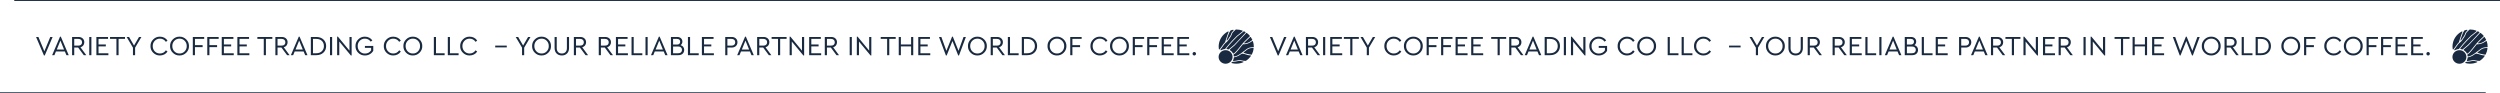
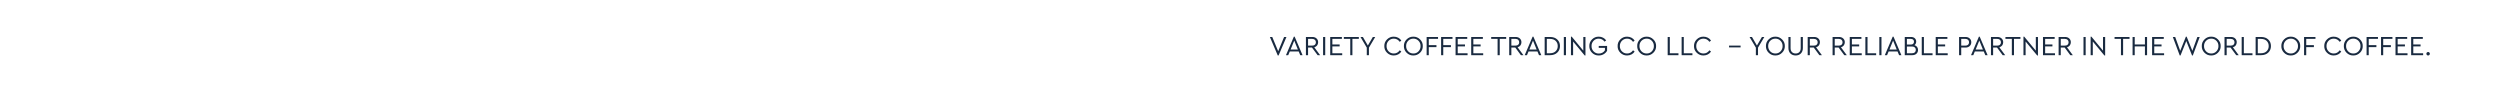
<svg xmlns="http://www.w3.org/2000/svg" width="2628" height="98" viewBox="0 0 2628 98" fill="none">
-   <rect x="15" width="2613" height="1" fill="#192A40" />
-   <rect y="97" width="2613" height="1" fill="#192A40" />
-   <path d="M52.834 38.86H55.328L47.034 58.319H46.193L37.899 38.86H40.393L46.628 53.882L52.834 38.86ZM69.828 58L68.204 54.114H58.808L57.184 58H54.806L63.1 38.541H63.941L72.235 58H69.828ZM67.334 52.084L63.506 42.659L59.678 52.084H67.334ZM90.711 58H88.072L82.127 49.967H78.038V58H75.776V38.86H82.504C84.34 38.86 85.819 39.382 86.941 40.426C88.062 41.451 88.623 42.775 88.623 44.399C88.623 45.694 88.265 46.816 87.55 47.763C86.834 48.691 85.848 49.339 84.592 49.706L90.711 58ZM78.038 40.89V47.937H82.417C83.635 47.937 84.582 47.628 85.259 47.009C85.935 46.371 86.274 45.511 86.274 44.428C86.274 43.365 85.926 42.514 85.23 41.876C84.553 41.219 83.615 40.89 82.417 40.89H78.038ZM93.816 58V38.86H96.078V58H93.816ZM101.321 58V38.86H113.588V40.89H103.583V46.748H111.239V48.778H103.583V55.97H113.936V58H101.321ZM122.386 58V40.89H115.658V38.86H131.405V40.89H124.648V58H122.386ZM148.662 38.86L142.021 50.083V58H139.759V50.083L133.118 38.86H135.67L140.89 47.85L146.139 38.86H148.662ZM158.187 48.43C158.129 45.704 159.086 43.365 161.058 41.412C163.049 39.459 165.408 38.502 168.134 38.541C169.816 38.541 171.353 38.908 172.745 39.643C174.156 40.378 175.268 41.383 176.08 42.659L174.398 43.993C172.832 41.75 170.754 40.629 168.163 40.629C165.998 40.629 164.18 41.373 162.711 42.862C161.261 44.351 160.536 46.207 160.536 48.43C160.536 50.653 161.261 52.509 162.711 53.998C164.18 55.487 165.998 56.231 168.163 56.231C170.754 56.231 172.832 55.11 174.398 52.867L176.08 54.201C175.268 55.477 174.156 56.482 172.745 57.217C171.353 57.952 169.816 58.319 168.134 58.319C165.408 58.358 163.049 57.401 161.058 55.448C159.086 53.495 158.129 51.156 158.187 48.43ZM178.776 48.43C178.718 45.704 179.675 43.365 181.647 41.412C183.619 39.459 185.968 38.502 188.694 38.541C191.4 38.502 193.749 39.459 195.741 41.412C197.732 43.365 198.699 45.704 198.641 48.43C198.699 51.156 197.732 53.495 195.741 55.448C193.749 57.401 191.4 58.358 188.694 58.319C185.987 58.377 183.638 57.42 181.647 55.448C179.675 53.476 178.718 51.137 178.776 48.43ZM196.292 48.401C196.33 46.236 195.605 44.389 194.117 42.862C192.628 41.335 190.83 40.59 188.723 40.629C186.557 40.629 184.75 41.373 183.3 42.862C181.85 44.331 181.125 46.178 181.125 48.401C181.125 50.624 181.85 52.49 183.3 53.998C184.75 55.487 186.557 56.231 188.723 56.231C190.83 56.27 192.628 55.525 194.117 53.998C195.605 52.451 196.33 50.586 196.292 48.401ZM202.679 58V38.86H214.656V40.89H204.941V47.473H213.003V49.532H204.941V58H202.679ZM217.887 58V38.86H229.864V40.89H220.149V47.473H228.211V49.532H220.149V58H217.887ZM233.095 58V38.86H245.362V40.89H235.357V46.748H243.013V48.778H235.357V55.97H245.71V58H233.095ZM249.521 58V38.86H261.788V40.89H251.783V46.748H259.439V48.778H251.783V55.97H262.136V58H249.521ZM277.27 58V40.89H270.542V38.86H286.289V40.89H279.532V58H277.27ZM304.416 58H301.777L295.832 49.967H291.743V58H289.481V38.86H296.209C298.045 38.86 299.524 39.382 300.646 40.426C301.767 41.451 302.328 42.775 302.328 44.399C302.328 45.694 301.97 46.816 301.255 47.763C300.539 48.691 299.553 49.339 298.297 49.706L304.416 58ZM291.743 40.89V47.937H296.122C297.34 47.937 298.287 47.628 298.964 47.009C299.64 46.371 299.979 45.511 299.979 44.428C299.979 43.365 299.631 42.514 298.935 41.876C298.258 41.219 297.32 40.89 296.122 40.89H291.743ZM320.803 58L319.179 54.114H309.783L308.159 58H305.781L314.075 38.541H314.916L323.21 58H320.803ZM318.309 52.084L314.481 42.659L310.653 52.084H318.309ZM326.75 58V38.86H332.434C335.605 38.86 338.128 39.749 340.003 41.528C341.898 43.287 342.845 45.578 342.845 48.401C342.845 51.204 341.898 53.505 340.003 55.303C338.109 57.101 335.586 58 332.434 58H326.75ZM329.012 55.97H332.405C334.88 55.97 336.842 55.264 338.292 53.853C339.762 52.442 340.496 50.624 340.496 48.401C340.496 46.158 339.771 44.351 338.321 42.978C336.871 41.586 334.899 40.89 332.405 40.89H329.012V55.97ZM346.886 58V38.86H349.148V58H346.886ZM367.383 38.86H369.645V58.319H368.833L356.653 43.645V58H354.391V38.541H355.203L367.383 53.244V38.86ZM373.676 48.43C373.638 45.685 374.595 43.345 376.547 41.412C378.519 39.459 380.878 38.502 383.623 38.541C385.228 38.541 386.707 38.889 388.06 39.585C389.414 40.262 390.535 41.219 391.424 42.456L389.713 43.79C388.147 41.683 386.117 40.629 383.623 40.629C381.458 40.59 379.641 41.335 378.171 42.862C376.702 44.389 375.987 46.236 376.025 48.401C375.987 50.605 376.712 52.48 378.2 54.027C379.708 55.574 381.555 56.328 383.739 56.289C385.112 56.289 386.349 55.989 387.451 55.39C388.573 54.771 389.462 53.93 390.119 52.867V50.286H383.594V48.256H392.381V53.36C391.531 54.868 390.322 56.076 388.756 56.985C387.229 57.874 385.518 58.319 383.623 58.319C380.878 58.358 378.519 57.41 376.547 55.477C374.595 53.524 373.638 51.175 373.676 48.43ZM403.441 48.43C403.383 45.704 404.34 43.365 406.312 41.412C408.303 39.459 410.662 38.502 413.388 38.541C415.07 38.541 416.607 38.908 417.999 39.643C419.41 40.378 420.522 41.383 421.334 42.659L419.652 43.993C418.086 41.75 416.007 40.629 413.417 40.629C411.251 40.629 409.434 41.373 407.965 42.862C406.515 44.351 405.79 46.207 405.79 48.43C405.79 50.653 406.515 52.509 407.965 53.998C409.434 55.487 411.251 56.231 413.417 56.231C416.007 56.231 418.086 55.11 419.652 52.867L421.334 54.201C420.522 55.477 419.41 56.482 417.999 57.217C416.607 57.952 415.07 58.319 413.388 58.319C410.662 58.358 408.303 57.401 406.312 55.448C404.34 53.495 403.383 51.156 403.441 48.43ZM424.03 48.43C423.972 45.704 424.929 43.365 426.901 41.412C428.873 39.459 431.222 38.502 433.948 38.541C436.654 38.502 439.003 39.459 440.995 41.412C442.986 43.365 443.953 45.704 443.895 48.43C443.953 51.156 442.986 53.495 440.995 55.448C439.003 57.401 436.654 58.358 433.948 58.319C431.241 58.377 428.892 57.42 426.901 55.448C424.929 53.476 423.972 51.137 424.03 48.43ZM441.546 48.401C441.584 46.236 440.859 44.389 439.371 42.862C437.882 41.335 436.084 40.59 433.977 40.629C431.811 40.629 430.004 41.373 428.554 42.862C427.104 44.331 426.379 46.178 426.379 48.401C426.379 50.624 427.104 52.49 428.554 53.998C430.004 55.487 431.811 56.231 433.977 56.231C436.084 56.27 437.882 55.525 439.371 53.998C440.859 52.451 441.584 50.586 441.546 48.401ZM456.061 58V38.86H458.323V55.97H467.4V58H456.061ZM470.731 58V38.86H472.993V55.97H482.07V58H470.731ZM483.729 48.43C483.671 45.704 484.628 43.365 486.6 41.412C488.591 39.459 490.95 38.502 493.676 38.541C495.358 38.541 496.895 38.908 498.287 39.643C499.698 40.378 500.81 41.383 501.622 42.659L499.94 43.993C498.374 41.75 496.296 40.629 493.705 40.629C491.54 40.629 489.722 41.373 488.253 42.862C486.803 44.351 486.078 46.207 486.078 48.43C486.078 50.653 486.803 52.509 488.253 53.998C489.722 55.487 491.54 56.231 493.705 56.231C496.296 56.231 498.374 55.11 499.94 52.867L501.622 54.201C500.81 55.477 499.698 56.482 498.287 57.217C496.895 57.952 495.358 58.319 493.676 58.319C490.95 58.358 488.591 57.401 486.6 55.448C484.628 53.495 483.671 51.156 483.729 48.43ZM520.57 49.822V47.937H532.721V49.822H520.57ZM557.664 38.86L551.023 50.083V58H548.761V50.083L542.12 38.86H544.672L549.892 47.85L555.141 38.86H557.664ZM559.344 48.43C559.286 45.704 560.243 43.365 562.215 41.412C564.187 39.459 566.536 38.502 569.262 38.541C571.969 38.502 574.318 39.459 576.309 41.412C578.3 43.365 579.267 45.704 579.209 48.43C579.267 51.156 578.3 53.495 576.309 55.448C574.318 57.401 571.969 58.358 569.262 58.319C566.555 58.377 564.206 57.42 562.215 55.448C560.243 53.476 559.286 51.137 559.344 48.43ZM576.86 48.401C576.899 46.236 576.174 44.389 574.685 42.862C573.196 41.335 571.398 40.59 569.291 40.629C567.126 40.629 565.318 41.373 563.868 42.862C562.418 44.331 561.693 46.178 561.693 48.401C561.693 50.624 562.418 52.49 563.868 53.998C565.318 55.487 567.126 56.231 569.291 56.231C571.398 56.27 573.196 55.525 574.685 53.998C576.174 52.451 576.899 50.586 576.86 48.401ZM582.986 50.402V38.86H585.248V50.547C585.248 52.364 585.732 53.766 586.698 54.752C587.684 55.738 588.989 56.231 590.613 56.231C592.218 56.231 593.504 55.738 594.47 54.752C595.437 53.766 595.92 52.364 595.92 50.547V38.86H598.182V50.402C598.182 52.857 597.477 54.791 596.065 56.202C594.673 57.613 592.856 58.319 590.613 58.319C588.332 58.319 586.486 57.613 585.074 56.202C583.682 54.791 582.986 52.857 582.986 50.402ZM618.177 58H615.538L609.593 49.967H605.504V58H603.242V38.86H609.97C611.806 38.86 613.285 39.382 614.407 40.426C615.528 41.451 616.089 42.775 616.089 44.399C616.089 45.694 615.731 46.816 615.016 47.763C614.3 48.691 613.314 49.339 612.058 49.706L618.177 58ZM605.504 40.89V47.937H609.883C611.101 47.937 612.048 47.628 612.725 47.009C613.401 46.371 613.74 45.511 613.74 44.428C613.74 43.365 613.392 42.514 612.696 41.876C612.019 41.219 611.081 40.89 609.883 40.89H605.504ZM644.345 58H641.706L635.761 49.967H631.672V58H629.41V38.86H636.138C637.974 38.86 639.453 39.382 640.575 40.426C641.696 41.451 642.257 42.775 642.257 44.399C642.257 45.694 641.899 46.816 641.184 47.763C640.468 48.691 639.482 49.339 638.226 49.706L644.345 58ZM631.672 40.89V47.937H636.051C637.269 47.937 638.216 47.628 638.893 47.009C639.569 46.371 639.908 45.511 639.908 44.428C639.908 43.365 639.56 42.514 638.864 41.876C638.187 41.219 637.249 40.89 636.051 40.89H631.672ZM647.45 58V38.86H659.717V40.89H649.712V46.748H657.368V48.778H649.712V55.97H660.065V58H647.45ZM663.875 58V38.86H666.137V55.97H675.214V58H663.875ZM678.545 58V38.86H680.807V58H678.545ZM699.332 58L697.708 54.114H688.312L686.688 58H684.31L692.604 38.541H693.445L701.739 58H699.332ZM696.838 52.084L693.01 42.659L689.182 52.084H696.838ZM719.229 52.49C719.229 54.114 718.678 55.438 717.576 56.463C716.474 57.488 715.004 58 713.168 58H705.28V38.86H711.863C713.506 38.86 714.83 39.314 715.836 40.223C716.822 41.132 717.315 42.292 717.315 43.703C717.315 45.269 716.706 46.526 715.488 47.473C716.667 47.821 717.585 48.44 718.243 49.329C718.9 50.199 719.229 51.253 719.229 52.49ZM711.631 40.89H707.542V46.835H711.631C712.713 46.835 713.545 46.574 714.125 46.052C714.705 45.511 714.995 44.776 714.995 43.848C714.995 42.92 714.705 42.195 714.125 41.673C713.545 41.151 712.713 40.89 711.631 40.89ZM715.836 55.013C716.551 54.375 716.909 53.515 716.909 52.432C716.909 51.349 716.551 50.489 715.836 49.851C715.14 49.213 714.173 48.894 712.936 48.894H707.542V55.97H712.936C714.173 55.97 715.14 55.651 715.836 55.013ZM723.15 58V38.86H725.412V55.97H734.489V58H723.15ZM737.82 58V38.86H750.087V40.89H740.082V46.748H747.738V48.778H740.082V55.97H750.435V58H737.82ZM762.373 58V38.86H769.101C770.938 38.86 772.417 39.382 773.538 40.426C774.66 41.451 775.22 42.775 775.22 44.399C775.22 46.042 774.66 47.386 773.538 48.43C772.417 49.474 770.938 49.996 769.101 49.996H764.635V58H762.373ZM764.635 47.966H769.043C770.242 47.966 771.18 47.647 771.856 47.009C772.533 46.371 772.871 45.511 772.871 44.428C772.871 43.365 772.533 42.514 771.856 41.876C771.18 41.219 770.242 40.89 769.043 40.89H764.635V47.966ZM789.957 58L788.333 54.114H778.937L777.313 58H774.935L783.229 38.541H784.07L792.364 58H789.957ZM787.463 52.084L783.635 42.659L779.807 52.084H787.463ZM810.84 58H808.201L802.256 49.967H798.167V58H795.905V38.86H802.633C804.469 38.86 805.948 39.382 807.07 40.426C808.191 41.451 808.752 42.775 808.752 44.399C808.752 45.694 808.394 46.816 807.679 47.763C806.963 48.691 805.977 49.339 804.721 49.706L810.84 58ZM798.167 40.89V47.937H802.546C803.764 47.937 804.711 47.628 805.388 47.009C806.064 46.371 806.403 45.511 806.403 44.428C806.403 43.365 806.055 42.514 805.359 41.876C804.682 41.219 803.744 40.89 802.546 40.89H798.167ZM817.848 58V40.89H811.12V38.86H826.867V40.89H820.11V58H817.848ZM843.051 38.86H845.313V58.319H844.501L832.321 43.645V58H830.059V38.541H830.871L843.051 53.244V38.86ZM850.591 58V38.86H862.858V40.89H852.853V46.748H860.509V48.778H852.853V55.97H863.206V58H850.591ZM881.952 58H879.313L873.368 49.967H869.279V58H867.017V38.86H873.745C875.582 38.86 877.061 39.382 878.182 40.426C879.303 41.451 879.864 42.775 879.864 44.399C879.864 45.694 879.506 46.816 878.791 47.763C878.076 48.691 877.09 49.339 875.833 49.706L881.952 58ZM869.279 40.89V47.937H873.658C874.876 47.937 875.823 47.628 876.5 47.009C877.177 46.371 877.515 45.511 877.515 44.428C877.515 43.365 877.167 42.514 876.471 41.876C875.794 41.219 874.857 40.89 873.658 40.89H869.279ZM893.185 58V38.86H895.447V58H893.185ZM913.682 38.86H915.944V58.319H915.132L902.952 43.645V58H900.69V38.541H901.502L913.682 53.244V38.86ZM932.546 58V40.89H925.818V38.86H941.565V40.89H934.808V58H932.546ZM944.756 58V38.86H947.018V46.748H957.748V38.86H960.01V58H957.748V48.778H947.018V58H944.756ZM965.288 58V38.86H977.555V40.89H967.55V46.748H975.206V48.778H967.55V55.97H977.903V58H965.288ZM1012.87 38.86H1015.34L1008.09 58.319H1007.28L1001.22 43.123L995.155 58.319H994.343L987.064 38.86H989.558L994.836 53.447L1000.81 38.541H1001.62L1007.6 53.418L1012.87 38.86ZM1017.51 48.43C1017.45 45.704 1018.41 43.365 1020.38 41.412C1022.35 39.459 1024.7 38.502 1027.43 38.541C1030.13 38.502 1032.48 39.459 1034.48 41.412C1036.47 43.365 1037.43 45.704 1037.38 48.43C1037.43 51.156 1036.47 53.495 1034.48 55.448C1032.48 57.401 1030.13 58.358 1027.43 58.319C1024.72 58.377 1022.37 57.42 1020.38 55.448C1018.41 53.476 1017.45 51.137 1017.51 48.43ZM1035.03 48.401C1035.06 46.236 1034.34 44.389 1032.85 42.862C1031.36 41.335 1029.56 40.59 1027.46 40.629C1025.29 40.629 1023.48 41.373 1022.03 42.862C1020.58 44.331 1019.86 46.178 1019.86 48.401C1019.86 50.624 1020.58 52.49 1022.03 53.998C1023.48 55.487 1025.29 56.231 1027.46 56.231C1029.56 56.27 1031.36 55.525 1032.85 53.998C1034.34 52.451 1035.06 50.586 1035.03 48.401ZM1056.35 58H1053.71L1047.76 49.967H1043.68V58H1041.41V38.86H1048.14C1049.98 38.86 1051.46 39.382 1052.58 40.426C1053.7 41.451 1054.26 42.775 1054.26 44.399C1054.26 45.694 1053.9 46.816 1053.19 47.763C1052.47 48.691 1051.49 49.339 1050.23 49.706L1056.35 58ZM1043.68 40.89V47.937H1048.05C1049.27 47.937 1050.22 47.628 1050.9 47.009C1051.57 46.371 1051.91 45.511 1051.91 44.428C1051.91 43.365 1051.56 42.514 1050.87 41.876C1050.19 41.219 1049.25 40.89 1048.05 40.89H1043.68ZM1059.45 58V38.86H1061.72V55.97H1070.79V58H1059.45ZM1074.12 58V38.86H1079.81C1082.98 38.86 1085.5 39.749 1087.38 41.528C1089.27 43.287 1090.22 45.578 1090.22 48.401C1090.22 51.204 1089.27 53.505 1087.38 55.303C1085.48 57.101 1082.96 58 1079.81 58H1074.12ZM1076.39 55.97H1079.78C1082.25 55.97 1084.22 55.264 1085.67 53.853C1087.13 52.442 1087.87 50.624 1087.87 48.401C1087.87 46.158 1087.14 44.351 1085.69 42.978C1084.24 41.586 1082.27 40.89 1079.78 40.89H1076.39V55.97ZM1101.14 48.43C1101.08 45.704 1102.04 43.365 1104.01 41.412C1105.98 39.459 1108.33 38.502 1111.06 38.541C1113.76 38.502 1116.11 39.459 1118.11 41.412C1120.1 43.365 1121.06 45.704 1121.01 48.43C1121.06 51.156 1120.1 53.495 1118.11 55.448C1116.11 57.401 1113.76 58.358 1111.06 58.319C1108.35 58.377 1106 57.42 1104.01 55.448C1102.04 53.476 1101.08 51.137 1101.14 48.43ZM1118.66 48.401C1118.69 46.236 1117.97 44.389 1116.48 42.862C1114.99 41.335 1113.19 40.59 1111.09 40.629C1108.92 40.629 1107.11 41.373 1105.66 42.862C1104.21 44.331 1103.49 46.178 1103.49 48.401C1103.49 50.624 1104.21 52.49 1105.66 53.998C1107.11 55.487 1108.92 56.231 1111.09 56.231C1113.19 56.27 1114.99 55.525 1116.48 53.998C1117.97 52.451 1118.69 50.586 1118.66 48.401ZM1125.04 58V38.86H1137.02V40.89H1127.31V47.473H1135.37V49.532H1127.31V58H1125.04ZM1146.25 48.43C1146.2 45.704 1147.15 43.365 1149.13 41.412C1151.12 39.459 1153.48 38.502 1156.2 38.541C1157.88 38.541 1159.42 38.908 1160.81 39.643C1162.22 40.378 1163.34 41.383 1164.15 42.659L1162.47 43.993C1160.9 41.75 1158.82 40.629 1156.23 40.629C1154.06 40.629 1152.25 41.373 1150.78 42.862C1149.33 44.351 1148.6 46.207 1148.6 48.43C1148.6 50.653 1149.33 52.509 1150.78 53.998C1152.25 55.487 1154.06 56.231 1156.23 56.231C1158.82 56.231 1160.9 55.11 1162.47 52.867L1164.15 54.201C1163.34 55.477 1162.22 56.482 1160.81 57.217C1159.42 57.952 1157.88 58.319 1156.2 58.319C1153.48 58.358 1151.12 57.401 1149.13 55.448C1147.15 53.495 1146.2 51.156 1146.25 48.43ZM1166.84 48.43C1166.79 45.704 1167.74 43.365 1169.71 41.412C1171.69 39.459 1174.04 38.502 1176.76 38.541C1179.47 38.502 1181.82 39.459 1183.81 41.412C1185.8 43.365 1186.77 45.704 1186.71 48.43C1186.77 51.156 1185.8 53.495 1183.81 55.448C1181.82 57.401 1179.47 58.358 1176.76 58.319C1174.05 58.377 1171.71 57.42 1169.71 55.448C1167.74 53.476 1166.79 51.137 1166.84 48.43ZM1184.36 48.401C1184.4 46.236 1183.67 44.389 1182.18 42.862C1180.7 41.335 1178.9 40.59 1176.79 40.629C1174.62 40.629 1172.82 41.373 1171.37 42.862C1169.92 44.331 1169.19 46.178 1169.19 48.401C1169.19 50.624 1169.92 52.49 1171.37 53.998C1172.82 55.487 1174.62 56.231 1176.79 56.231C1178.9 56.27 1180.7 55.525 1182.18 53.998C1183.67 52.451 1184.4 50.586 1184.36 48.401ZM1190.75 58V38.86H1202.72V40.89H1193.01V47.473H1201.07V49.532H1193.01V58H1190.75ZM1205.95 58V38.86H1217.93V40.89H1208.22V47.473H1216.28V49.532H1208.22V58H1205.95ZM1221.16 58V38.86H1233.43V40.89H1223.42V46.748H1231.08V48.778H1223.42V55.97H1233.78V58H1221.16ZM1237.59 58V38.86H1249.86V40.89H1239.85V46.748H1247.51V48.778H1239.85V55.97H1250.2V58H1237.59ZM1254.13 57.797C1253.78 57.449 1253.61 57.014 1253.61 56.492C1253.61 55.97 1253.78 55.535 1254.13 55.187C1254.5 54.839 1254.93 54.665 1255.44 54.665C1255.94 54.665 1256.36 54.839 1256.71 55.187C1257.08 55.535 1257.26 55.97 1257.26 56.492C1257.26 57.014 1257.08 57.449 1256.71 57.797C1256.36 58.145 1255.94 58.319 1255.44 58.319C1254.93 58.319 1254.5 58.145 1254.13 57.797Z" fill="#192A40" />
-   <path d="M1295.68 59.852C1295.68 63.78 1292.4 67 1288.34 67C1284.31 67 1281 63.806 1281 59.852C1281.03 55.925 1284.31 52.731 1288.37 52.731C1292.4 52.731 1295.68 55.925 1295.68 59.852ZM1311.36 45.871C1309.37 46.552 1307.89 46.604 1306.97 46.526C1306.76 46.5 1306.54 46.604 1306.41 46.761C1305.79 47.573 1300.33 54.564 1298.5 56.108C1298.18 56.396 1297.67 56.711 1296.94 57.13C1296.76 57.234 1296.65 57.47 1296.7 57.706C1296.81 58.124 1296.89 58.517 1296.94 58.936C1296.97 59.067 1297.03 59.198 1297.13 59.276C1297.21 59.355 1297.32 59.381 1297.46 59.381C1297.48 59.381 1297.51 59.381 1297.54 59.381C1298.13 59.303 1298.67 59.198 1299.15 59.041C1301.84 58.229 1305.33 55.532 1308.4 53.15C1309.21 52.522 1309.96 51.946 1310.66 51.422C1312.81 49.825 1315.52 49.615 1317.46 49.694C1317.59 49.694 1317.73 49.642 1317.84 49.563C1317.94 49.484 1318 49.353 1318 49.196C1318.03 47.233 1317.73 45.322 1317.11 43.462C1317.06 43.306 1316.95 43.201 1316.79 43.148C1316.63 43.096 1316.47 43.122 1316.33 43.227C1314.93 44.169 1313.43 45.191 1311.36 45.871ZM1314.42 58.203C1312.81 58.255 1311.33 57.784 1309.9 57.313C1308.83 56.972 1307.73 56.606 1306.57 56.449C1306.46 56.422 1306.25 56.422 1305.93 56.396C1305.66 56.37 1305.36 56.449 1305.15 56.606C1302.75 58.308 1300.92 59.329 1299.42 59.774C1298.83 59.957 1298.15 60.088 1297.43 60.166C1297.19 60.193 1297 60.376 1297 60.612C1296.92 61.606 1296.65 62.549 1296.19 63.439C1296.11 63.596 1296.14 63.78 1296.25 63.937C1296.35 64.068 1296.49 64.146 1296.68 64.146C1296.7 64.146 1296.7 64.146 1296.73 64.146C1298.67 63.963 1300.2 63.727 1301.27 63.413C1302.91 62.942 1304.26 63.256 1305.66 63.57C1306.79 63.832 1307.97 64.094 1309.5 63.989C1309.61 63.989 1309.72 63.937 1309.8 63.884C1311.81 62.575 1313.53 60.9 1314.91 58.91C1315.01 58.753 1315.01 58.543 1314.93 58.386C1314.8 58.282 1314.61 58.177 1314.42 58.203ZM1317.38 50.479C1315.61 50.401 1313.08 50.584 1311.17 52.024C1310.44 52.548 1309.72 53.124 1308.94 53.752C1308.48 54.092 1308.02 54.459 1307.54 54.825C1307.38 54.93 1307.32 55.14 1307.35 55.323C1307.38 55.506 1307.54 55.663 1307.73 55.69C1308.37 55.846 1309.02 56.082 1309.64 56.292C1310.71 56.658 1312.54 56.972 1313.88 57.208C1314.56 57.313 1315.15 57.417 1315.34 57.496C1315.39 57.522 1315.44 57.522 1315.47 57.522C1315.66 57.522 1315.85 57.417 1315.93 57.26C1316.92 55.297 1317.62 53.124 1317.86 51.081C1317.89 50.95 1317.84 50.794 1317.76 50.715C1317.65 50.532 1317.51 50.479 1317.38 50.479ZM1289.52 42.546C1289.52 42.546 1289.52 42.572 1289.52 42.546C1289.6 42.599 1289.66 42.599 1289.74 42.599C1289.85 42.599 1289.98 42.546 1290.03 42.441C1290.14 42.31 1290.89 41.263 1291.19 40.87C1293.02 38.305 1294.04 36.498 1294.31 35.346C1294.58 34.246 1295.68 33.042 1296.62 32.126C1296.78 31.969 1296.81 31.733 1296.7 31.55C1296.6 31.366 1296.38 31.262 1296.17 31.288C1295.41 31.419 1294.66 31.602 1293.91 31.838C1293.64 31.916 1293.56 32.047 1293.48 32.152L1293.45 32.178C1292.75 33.173 1292.29 33.959 1292 34.613C1291.27 36.263 1290.17 39.614 1289.36 42.127C1289.31 42.284 1289.39 42.468 1289.52 42.546ZM1297.94 47.678C1297.51 48.071 1295.17 50.087 1292.91 51.946C1292.78 52.05 1292.72 52.207 1292.72 52.364C1292.72 52.522 1292.83 52.652 1292.97 52.757C1294.28 53.569 1295.36 54.721 1296.06 56.082C1296.11 56.213 1296.25 56.292 1296.38 56.344C1296.43 56.344 1296.46 56.37 1296.51 56.37C1296.6 56.37 1296.7 56.344 1296.78 56.292C1297.32 55.977 1297.7 55.716 1297.94 55.506C1299.58 54.118 1304.5 47.887 1306.11 45.819C1307.08 44.536 1309.77 41.996 1312.35 39.535C1312.81 39.09 1313.27 38.645 1313.72 38.226C1313.91 38.043 1313.94 37.755 1313.75 37.545C1312.86 36.498 1311.84 35.529 1310.71 34.692C1310.52 34.535 1310.23 34.561 1310.04 34.718C1309.8 34.927 1305.58 39.457 1300.9 44.458C1299.31 46.212 1298.05 47.573 1297.94 47.678ZM1312.94 40.111C1311.17 41.813 1309.31 43.567 1308.05 44.876C1307.92 45.033 1307.86 45.243 1307.97 45.426C1308.05 45.609 1308.24 45.714 1308.43 45.714C1308.45 45.714 1308.45 45.714 1308.48 45.714C1309.31 45.636 1310.2 45.426 1311.09 45.138C1313.24 44.405 1314.8 43.332 1316.2 42.258C1316.39 42.127 1316.44 41.865 1316.36 41.656C1315.93 40.74 1315.44 39.876 1314.91 39.09C1314.83 38.959 1314.69 38.881 1314.53 38.881C1314.37 38.855 1314.23 38.907 1314.13 39.012C1313.75 39.352 1313.37 39.718 1312.94 40.111ZM1300.74 38.279L1300.71 38.305C1300.04 38.959 1293.99 44.955 1289.36 50.741C1289.25 50.872 1289.23 51.055 1289.28 51.239C1289.36 51.396 1289.5 51.526 1289.68 51.553C1290.22 51.631 1290.76 51.762 1291.27 51.946C1291.33 51.972 1291.38 51.972 1291.43 51.972C1291.54 51.972 1291.67 51.919 1291.76 51.867C1294.01 50.008 1296.68 47.73 1297.35 47.102C1298.91 45.636 1304.02 40.111 1307.05 36.786C1308.1 35.634 1308.96 34.718 1309.26 34.404C1309.37 34.299 1309.42 34.142 1309.39 34.011C1309.37 33.854 1309.29 33.723 1309.15 33.644C1308.75 33.409 1308.35 33.173 1307.92 32.964C1307.83 32.938 1307.75 32.911 1307.67 32.911C1307.57 32.911 1307.43 32.938 1307.35 33.016C1305.33 34.587 1302.08 37.205 1300.76 38.252L1300.74 38.279ZM1291.11 42.415L1290.87 42.756C1290.38 43.41 1289.68 43.986 1288.96 44.614C1288.26 45.217 1287.53 45.819 1287.02 46.474C1286.32 47.364 1284.44 50.034 1282.96 52.129C1282.86 52.286 1282.86 52.469 1282.94 52.652C1283.02 52.809 1283.2 52.914 1283.39 52.914C1283.5 52.914 1283.58 52.888 1283.66 52.836C1284.85 52.076 1286.19 51.631 1287.59 51.5C1287.72 51.5 1287.86 51.422 1287.94 51.317C1292.8 44.903 1299.79 38.069 1300.17 37.729L1300.2 37.703C1300.39 37.545 1303.75 34.875 1306.11 32.99C1306.25 32.885 1306.33 32.702 1306.3 32.519C1306.28 32.335 1306.14 32.204 1305.98 32.126C1303.91 31.393 1301.73 31 1299.53 31C1299.47 31 1299.39 31 1299.34 31C1299.18 31 1299.02 31.052 1298.88 31.183C1296.84 33.016 1295.39 34.404 1295.12 35.556C1294.63 37.598 1292.27 40.844 1291.11 42.415ZM1281.65 51.972C1281.67 51.972 1281.73 51.972 1281.75 51.972C1281.91 51.972 1282.08 51.893 1282.18 51.762C1283.69 49.642 1285.62 46.892 1286.35 45.976C1286.67 45.557 1287.32 44.903 1287.59 44.614C1287.7 44.484 1287.8 44.353 1287.86 44.196L1288.34 42.599V42.572C1288.61 41.734 1289.52 38.802 1290.57 35.922C1290.71 35.582 1290.81 35.268 1290.92 35.006C1291 34.796 1291.3 34.168 1291.49 33.749C1291.59 33.566 1291.54 33.33 1291.38 33.173C1291.22 33.016 1290.98 32.99 1290.79 33.094C1284.79 36.263 1281.05 42.337 1281.05 48.987C1281.05 49.825 1281.13 50.689 1281.27 51.579C1281.3 51.762 1281.43 51.946 1281.65 51.972ZM1306.92 64.696C1306.38 64.591 1305.84 64.487 1305.41 64.382C1304.12 64.094 1302.89 63.806 1301.46 64.198C1300.12 64.565 1298.05 64.879 1295.49 65.036C1295.25 65.062 1295.04 65.167 1294.9 65.324C1294.79 65.455 1294.66 65.586 1294.58 65.691C1294.5 65.796 1294.44 65.927 1294.5 66.058C1294.52 66.188 1294.63 66.293 1294.77 66.319C1296.35 66.738 1297.97 66.948 1299.53 66.948C1302.13 66.948 1304.66 66.424 1307.03 65.403C1307.19 65.324 1307.27 65.167 1307.24 65.01C1307.22 64.853 1307.08 64.722 1306.92 64.696Z" fill="#192A40" />
  <path d="M1349.83 38.86H1352.33L1344.03 58.319H1343.19L1334.9 38.86H1337.39L1343.63 53.882L1349.83 38.86ZM1366.83 58L1365.2 54.114H1355.81L1354.18 58H1351.81L1360.1 38.541H1360.94L1369.24 58H1366.83ZM1364.33 52.084L1360.51 42.659L1356.68 52.084H1364.33ZM1387.71 58H1385.07L1379.13 49.967H1375.04V58H1372.78V38.86H1379.5C1381.34 38.86 1382.82 39.382 1383.94 40.426C1385.06 41.451 1385.62 42.775 1385.62 44.399C1385.62 45.694 1385.27 46.816 1384.55 47.763C1383.83 48.691 1382.85 49.339 1381.59 49.706L1387.71 58ZM1375.04 40.89V47.937H1379.42C1380.63 47.937 1381.58 47.628 1382.26 47.009C1382.94 46.371 1383.27 45.511 1383.27 44.428C1383.27 43.365 1382.93 42.514 1382.23 41.876C1381.55 41.219 1380.62 40.89 1379.42 40.89H1375.04ZM1390.82 58V38.86H1393.08V58H1390.82ZM1398.32 58V38.86H1410.59V40.89H1400.58V46.748H1408.24V48.778H1400.58V55.97H1410.94V58H1398.32ZM1419.39 58V40.89H1412.66V38.86H1428.41V40.89H1421.65V58H1419.39ZM1445.66 38.86L1439.02 50.083V58H1436.76V50.083L1430.12 38.86H1432.67L1437.89 47.85L1443.14 38.86H1445.66ZM1455.19 48.43C1455.13 45.704 1456.09 43.365 1458.06 41.412C1460.05 39.459 1462.41 38.502 1465.13 38.541C1466.82 38.541 1468.35 38.908 1469.74 39.643C1471.16 40.378 1472.27 41.383 1473.08 42.659L1471.4 43.993C1469.83 41.75 1467.75 40.629 1465.16 40.629C1463 40.629 1461.18 41.373 1459.71 42.862C1458.26 44.351 1457.54 46.207 1457.54 48.43C1457.54 50.653 1458.26 52.509 1459.71 53.998C1461.18 55.487 1463 56.231 1465.16 56.231C1467.75 56.231 1469.83 55.11 1471.4 52.867L1473.08 54.201C1472.27 55.477 1471.16 56.482 1469.74 57.217C1468.35 57.952 1466.82 58.319 1465.13 58.319C1462.41 58.358 1460.05 57.401 1458.06 55.448C1456.09 53.495 1455.13 51.156 1455.19 48.43ZM1475.78 48.43C1475.72 45.704 1476.67 43.365 1478.65 41.412C1480.62 39.459 1482.97 38.502 1485.69 38.541C1488.4 38.502 1490.75 39.459 1492.74 41.412C1494.73 43.365 1495.7 45.704 1495.64 48.43C1495.7 51.156 1494.73 53.495 1492.74 55.448C1490.75 57.401 1488.4 58.358 1485.69 58.319C1482.99 58.377 1480.64 57.42 1478.65 55.448C1476.67 53.476 1475.72 51.137 1475.78 48.43ZM1493.29 48.401C1493.33 46.236 1492.61 44.389 1491.12 42.862C1489.63 41.335 1487.83 40.59 1485.72 40.629C1483.56 40.629 1481.75 41.373 1480.3 42.862C1478.85 44.331 1478.12 46.178 1478.12 48.401C1478.12 50.624 1478.85 52.49 1480.3 53.998C1481.75 55.487 1483.56 56.231 1485.72 56.231C1487.83 56.27 1489.63 55.525 1491.12 53.998C1492.61 52.451 1493.33 50.586 1493.29 48.401ZM1499.68 58V38.86H1511.66V40.89H1501.94V47.473H1510V49.532H1501.94V58H1499.68ZM1514.89 58V38.86H1526.86V40.89H1517.15V47.473H1525.21V49.532H1517.15V58H1514.89ZM1530.1 58V38.86H1542.36V40.89H1532.36V46.748H1540.01V48.778H1532.36V55.97H1542.71V58H1530.1ZM1546.52 58V38.86H1558.79V40.89H1548.78V46.748H1556.44V48.778H1548.78V55.97H1559.14V58H1546.52ZM1574.27 58V40.89H1567.54V38.86H1583.29V40.89H1576.53V58H1574.27ZM1601.42 58H1598.78L1592.83 49.967H1588.74V58H1586.48V38.86H1593.21C1595.05 38.86 1596.52 39.382 1597.65 40.426C1598.77 41.451 1599.33 42.775 1599.33 44.399C1599.33 45.694 1598.97 46.816 1598.25 47.763C1597.54 48.691 1596.55 49.339 1595.3 49.706L1601.42 58ZM1588.74 40.89V47.937H1593.12C1594.34 47.937 1595.29 47.628 1595.96 47.009C1596.64 46.371 1596.98 45.511 1596.98 44.428C1596.98 43.365 1596.63 42.514 1595.93 41.876C1595.26 41.219 1594.32 40.89 1593.12 40.89H1588.74ZM1617.8 58L1616.18 54.114H1606.78L1605.16 58H1602.78L1611.07 38.541H1611.92L1620.21 58H1617.8ZM1615.31 52.084L1611.48 42.659L1607.65 52.084H1615.31ZM1623.75 58V38.86H1629.43C1632.6 38.86 1635.13 39.749 1637 41.528C1638.9 43.287 1639.85 45.578 1639.85 48.401C1639.85 51.204 1638.9 53.505 1637 55.303C1635.11 57.101 1632.59 58 1629.43 58H1623.75ZM1626.01 55.97H1629.41C1631.88 55.97 1633.84 55.264 1635.29 53.853C1636.76 52.442 1637.5 50.624 1637.5 48.401C1637.5 46.158 1636.77 44.351 1635.32 42.978C1633.87 41.586 1631.9 40.89 1629.41 40.89H1626.01V55.97ZM1643.89 58V38.86H1646.15V58H1643.89ZM1664.38 38.86H1666.64V58.319H1665.83L1653.65 43.645V58H1651.39V38.541H1652.2L1664.38 53.244V38.86ZM1670.68 48.43C1670.64 45.685 1671.59 43.345 1673.55 41.412C1675.52 39.459 1677.88 38.502 1680.62 38.541C1682.23 38.541 1683.71 38.889 1685.06 39.585C1686.41 40.262 1687.53 41.219 1688.42 42.456L1686.71 43.79C1685.15 41.683 1683.12 40.629 1680.62 40.629C1678.46 40.59 1676.64 41.335 1675.17 42.862C1673.7 44.389 1672.99 46.236 1673.03 48.401C1672.99 50.605 1673.71 52.48 1675.2 54.027C1676.71 55.574 1678.55 56.328 1680.74 56.289C1682.11 56.289 1683.35 55.989 1684.45 55.39C1685.57 54.771 1686.46 53.93 1687.12 52.867V50.286H1680.59V48.256H1689.38V53.36C1688.53 54.868 1687.32 56.076 1685.76 56.985C1684.23 57.874 1682.52 58.319 1680.62 58.319C1677.88 58.358 1675.52 57.41 1673.55 55.477C1671.59 53.524 1670.64 51.175 1670.68 48.43ZM1700.44 48.43C1700.38 45.704 1701.34 43.365 1703.31 41.412C1705.3 39.459 1707.66 38.502 1710.39 38.541C1712.07 38.541 1713.61 38.908 1715 39.643C1716.41 40.378 1717.52 41.383 1718.33 42.659L1716.65 43.993C1715.09 41.75 1713.01 40.629 1710.42 40.629C1708.25 40.629 1706.43 41.373 1704.96 42.862C1703.51 44.351 1702.79 46.207 1702.79 48.43C1702.79 50.653 1703.51 52.509 1704.96 53.998C1706.43 55.487 1708.25 56.231 1710.42 56.231C1713.01 56.231 1715.09 55.11 1716.65 52.867L1718.33 54.201C1717.52 55.477 1716.41 56.482 1715 57.217C1713.61 57.952 1712.07 58.319 1710.39 58.319C1707.66 58.358 1705.3 57.401 1703.31 55.448C1701.34 53.495 1700.38 51.156 1700.44 48.43ZM1721.03 48.43C1720.97 45.704 1721.93 43.365 1723.9 41.412C1725.87 39.459 1728.22 38.502 1730.95 38.541C1733.65 38.502 1736 39.459 1737.99 41.412C1739.99 43.365 1740.95 45.704 1740.89 48.43C1740.95 51.156 1739.99 53.495 1737.99 55.448C1736 57.401 1733.65 58.358 1730.95 58.319C1728.24 58.377 1725.89 57.42 1723.9 55.448C1721.93 53.476 1720.97 51.137 1721.03 48.43ZM1738.55 48.401C1738.58 46.236 1737.86 44.389 1736.37 42.862C1734.88 41.335 1733.08 40.59 1730.98 40.629C1728.81 40.629 1727 41.373 1725.55 42.862C1724.1 44.331 1723.38 46.178 1723.38 48.401C1723.38 50.624 1724.1 52.49 1725.55 53.998C1727 55.487 1728.81 56.231 1730.98 56.231C1733.08 56.27 1734.88 55.525 1736.37 53.998C1737.86 52.451 1738.58 50.586 1738.55 48.401ZM1753.06 58V38.86H1755.32V55.97H1764.4V58H1753.06ZM1767.73 58V38.86H1769.99V55.97H1779.07V58H1767.73ZM1780.73 48.43C1780.67 45.704 1781.63 43.365 1783.6 41.412C1785.59 39.459 1787.95 38.502 1790.68 38.541C1792.36 38.541 1793.89 38.908 1795.29 39.643C1796.7 40.378 1797.81 41.383 1798.62 42.659L1796.94 43.993C1795.37 41.75 1793.3 40.629 1790.7 40.629C1788.54 40.629 1786.72 41.373 1785.25 42.862C1783.8 44.351 1783.08 46.207 1783.08 48.43C1783.08 50.653 1783.8 52.509 1785.25 53.998C1786.72 55.487 1788.54 56.231 1790.7 56.231C1793.3 56.231 1795.37 55.11 1796.94 52.867L1798.62 54.201C1797.81 55.477 1796.7 56.482 1795.29 57.217C1793.89 57.952 1792.36 58.319 1790.68 58.319C1787.95 58.358 1785.59 57.401 1783.6 55.448C1781.63 53.495 1780.67 51.156 1780.73 48.43ZM1817.57 49.822V47.937H1829.72V49.822H1817.57ZM1854.66 38.86L1848.02 50.083V58H1845.76V50.083L1839.12 38.86H1841.67L1846.89 47.85L1852.14 38.86H1854.66ZM1856.34 48.43C1856.29 45.704 1857.24 43.365 1859.22 41.412C1861.19 39.459 1863.54 38.502 1866.26 38.541C1868.97 38.502 1871.32 39.459 1873.31 41.412C1875.3 43.365 1876.27 45.704 1876.21 48.43C1876.27 51.156 1875.3 53.495 1873.31 55.448C1871.32 57.401 1868.97 58.358 1866.26 58.319C1863.56 58.377 1861.21 57.42 1859.22 55.448C1857.24 53.476 1856.29 51.137 1856.34 48.43ZM1873.86 48.401C1873.9 46.236 1873.17 44.389 1871.69 42.862C1870.2 41.335 1868.4 40.59 1866.29 40.629C1864.13 40.629 1862.32 41.373 1860.87 42.862C1859.42 44.331 1858.69 46.178 1858.69 48.401C1858.69 50.624 1859.42 52.49 1860.87 53.998C1862.32 55.487 1864.13 56.231 1866.29 56.231C1868.4 56.27 1870.2 55.525 1871.69 53.998C1873.17 52.451 1873.9 50.586 1873.86 48.401ZM1879.99 50.402V38.86H1882.25V50.547C1882.25 52.364 1882.73 53.766 1883.7 54.752C1884.68 55.738 1885.99 56.231 1887.61 56.231C1889.22 56.231 1890.5 55.738 1891.47 54.752C1892.44 53.766 1892.92 52.364 1892.92 50.547V38.86H1895.18V50.402C1895.18 52.857 1894.48 54.791 1893.07 56.202C1891.67 57.613 1889.86 58.319 1887.61 58.319C1885.33 58.319 1883.49 57.613 1882.07 56.202C1880.68 54.791 1879.99 52.857 1879.99 50.402ZM1915.18 58H1912.54L1906.59 49.967H1902.5V58H1900.24V38.86H1906.97C1908.81 38.86 1910.29 39.382 1911.41 40.426C1912.53 41.451 1913.09 42.775 1913.09 44.399C1913.09 45.694 1912.73 46.816 1912.02 47.763C1911.3 48.691 1910.31 49.339 1909.06 49.706L1915.18 58ZM1902.5 40.89V47.937H1906.88C1908.1 47.937 1909.05 47.628 1909.72 47.009C1910.4 46.371 1910.74 45.511 1910.74 44.428C1910.74 43.365 1910.39 42.514 1909.7 41.876C1909.02 41.219 1908.08 40.89 1906.88 40.89H1902.5ZM1941.34 58H1938.71L1932.76 49.967H1928.67V58H1926.41V38.86H1933.14C1934.97 38.86 1936.45 39.382 1937.57 40.426C1938.7 41.451 1939.26 42.775 1939.26 44.399C1939.26 45.694 1938.9 46.816 1938.18 47.763C1937.47 48.691 1936.48 49.339 1935.23 49.706L1941.34 58ZM1928.67 40.89V47.937H1933.05C1934.27 47.937 1935.22 47.628 1935.89 47.009C1936.57 46.371 1936.91 45.511 1936.91 44.428C1936.91 43.365 1936.56 42.514 1935.86 41.876C1935.19 41.219 1934.25 40.89 1933.05 40.89H1928.67ZM1944.45 58V38.86H1956.72V40.89H1946.71V46.748H1954.37V48.778H1946.71V55.97H1957.06V58H1944.45ZM1960.88 58V38.86H1963.14V55.97H1972.21V58H1960.88ZM1975.55 58V38.86H1977.81V58H1975.55ZM1996.33 58L1994.71 54.114H1985.31L1983.69 58H1981.31L1989.6 38.541H1990.45L1998.74 58H1996.33ZM1993.84 52.084L1990.01 42.659L1986.18 52.084H1993.84ZM2016.23 52.49C2016.23 54.114 2015.68 55.438 2014.58 56.463C2013.47 57.488 2012 58 2010.17 58H2002.28V38.86H2008.86C2010.51 38.86 2011.83 39.314 2012.84 40.223C2013.82 41.132 2014.31 42.292 2014.31 43.703C2014.31 45.269 2013.71 46.526 2012.49 47.473C2013.67 47.821 2014.59 48.44 2015.24 49.329C2015.9 50.199 2016.23 51.253 2016.23 52.49ZM2008.63 40.89H2004.54V46.835H2008.63C2009.71 46.835 2010.54 46.574 2011.12 46.052C2011.7 45.511 2011.99 44.776 2011.99 43.848C2011.99 42.92 2011.7 42.195 2011.12 41.673C2010.54 41.151 2009.71 40.89 2008.63 40.89ZM2012.84 55.013C2013.55 54.375 2013.91 53.515 2013.91 52.432C2013.91 51.349 2013.55 50.489 2012.84 49.851C2012.14 49.213 2011.17 48.894 2009.94 48.894H2004.54V55.97H2009.94C2011.17 55.97 2012.14 55.651 2012.84 55.013ZM2020.15 58V38.86H2022.41V55.97H2031.49V58H2020.15ZM2034.82 58V38.86H2047.09V40.89H2037.08V46.748H2044.74V48.778H2037.08V55.97H2047.43V58H2034.82ZM2059.37 58V38.86H2066.1C2067.94 38.86 2069.42 39.382 2070.54 40.426C2071.66 41.451 2072.22 42.775 2072.22 44.399C2072.22 46.042 2071.66 47.386 2070.54 48.43C2069.42 49.474 2067.94 49.996 2066.1 49.996H2061.64V58H2059.37ZM2061.64 47.966H2066.04C2067.24 47.966 2068.18 47.647 2068.86 47.009C2069.53 46.371 2069.87 45.511 2069.87 44.428C2069.87 43.365 2069.53 42.514 2068.86 41.876C2068.18 41.219 2067.24 40.89 2066.04 40.89H2061.64V47.966ZM2086.96 58L2085.33 54.114H2075.94L2074.31 58H2071.94L2080.23 38.541H2081.07L2089.36 58H2086.96ZM2084.46 52.084L2080.64 42.659L2076.81 52.084H2084.46ZM2107.84 58H2105.2L2099.26 49.967H2095.17V58H2092.9V38.86H2099.63C2101.47 38.86 2102.95 39.382 2104.07 40.426C2105.19 41.451 2105.75 42.775 2105.75 44.399C2105.75 45.694 2105.39 46.816 2104.68 47.763C2103.96 48.691 2102.98 49.339 2101.72 49.706L2107.84 58ZM2095.17 40.89V47.937H2099.55C2100.76 47.937 2101.71 47.628 2102.39 47.009C2103.06 46.371 2103.4 45.511 2103.4 44.428C2103.4 43.365 2103.05 42.514 2102.36 41.876C2101.68 41.219 2100.74 40.89 2099.55 40.89H2095.17ZM2114.85 58V40.89H2108.12V38.86H2123.87V40.89H2117.11V58H2114.85ZM2140.05 38.86H2142.31V58.319H2141.5L2129.32 43.645V58H2127.06V38.541H2127.87L2140.05 53.244V38.86ZM2147.59 58V38.86H2159.86V40.89H2149.85V46.748H2157.51V48.778H2149.85V55.97H2160.21V58H2147.59ZM2178.95 58H2176.31L2170.37 49.967H2166.28V58H2164.02V38.86H2170.74C2172.58 38.86 2174.06 39.382 2175.18 40.426C2176.3 41.451 2176.86 42.775 2176.86 44.399C2176.86 45.694 2176.51 46.816 2175.79 47.763C2175.08 48.691 2174.09 49.339 2172.83 49.706L2178.95 58ZM2166.28 40.89V47.937H2170.66C2171.88 47.937 2172.82 47.628 2173.5 47.009C2174.18 46.371 2174.51 45.511 2174.51 44.428C2174.51 43.365 2174.17 42.514 2173.47 41.876C2172.79 41.219 2171.86 40.89 2170.66 40.89H2166.28ZM2190.18 58V38.86H2192.45V58H2190.18ZM2210.68 38.86H2212.94V58.319H2212.13L2199.95 43.645V58H2197.69V38.541H2198.5L2210.68 53.244V38.86ZM2229.55 58V40.89H2222.82V38.86H2238.56V40.89H2231.81V58H2229.55ZM2241.76 58V38.86H2244.02V46.748H2254.75V38.86H2257.01V58H2254.75V48.778H2244.02V58H2241.76ZM2262.29 58V38.86H2274.56V40.89H2264.55V46.748H2272.21V48.778H2264.55V55.97H2274.9V58H2262.29ZM2309.87 38.86H2312.34L2305.09 58.319H2304.28L2298.22 43.123L2292.15 58.319H2291.34L2284.06 38.86H2286.56L2291.84 53.447L2297.81 38.541H2298.62L2304.6 53.418L2309.87 38.86ZM2314.51 48.43C2314.45 45.704 2315.41 43.365 2317.38 41.412C2319.35 39.459 2321.7 38.502 2324.43 38.541C2327.13 38.502 2329.48 39.459 2331.48 41.412C2333.47 43.365 2334.43 45.704 2334.38 48.43C2334.43 51.156 2333.47 53.495 2331.48 55.448C2329.48 57.401 2327.13 58.358 2324.43 58.319C2321.72 58.377 2319.37 57.42 2317.38 55.448C2315.41 53.476 2314.45 51.137 2314.51 48.43ZM2332.03 48.401C2332.06 46.236 2331.34 44.389 2329.85 42.862C2328.36 41.335 2326.56 40.59 2324.46 40.629C2322.29 40.629 2320.48 41.373 2319.03 42.862C2317.58 44.331 2316.86 46.178 2316.86 48.401C2316.86 50.624 2317.58 52.49 2319.03 53.998C2320.48 55.487 2322.29 56.231 2324.46 56.231C2326.56 56.27 2328.36 55.525 2329.85 53.998C2331.34 52.451 2332.06 50.586 2332.03 48.401ZM2353.35 58H2350.71L2344.76 49.967H2340.68V58H2338.41V38.86H2345.14C2346.98 38.86 2348.46 39.382 2349.58 40.426C2350.7 41.451 2351.26 42.775 2351.26 44.399C2351.26 45.694 2350.9 46.816 2350.19 47.763C2349.47 48.691 2348.49 49.339 2347.23 49.706L2353.35 58ZM2340.68 40.89V47.937H2345.05C2346.27 47.937 2347.22 47.628 2347.9 47.009C2348.57 46.371 2348.91 45.511 2348.91 44.428C2348.91 43.365 2348.56 42.514 2347.87 41.876C2347.19 41.219 2346.25 40.89 2345.05 40.89H2340.68ZM2356.45 58V38.86H2358.72V55.97H2367.79V58H2356.45ZM2371.12 58V38.86H2376.81C2379.98 38.86 2382.5 39.749 2384.38 41.528C2386.27 43.287 2387.22 45.578 2387.22 48.401C2387.22 51.204 2386.27 53.505 2384.38 55.303C2382.48 57.101 2379.96 58 2376.81 58H2371.12ZM2373.39 55.97H2376.78C2379.25 55.97 2381.22 55.264 2382.67 53.853C2384.13 52.442 2384.87 50.624 2384.87 48.401C2384.87 46.158 2384.14 44.351 2382.69 42.978C2381.24 41.586 2379.27 40.89 2376.78 40.89H2373.39V55.97ZM2398.14 48.43C2398.08 45.704 2399.04 43.365 2401.01 41.412C2402.98 39.459 2405.33 38.502 2408.06 38.541C2410.76 38.502 2413.11 39.459 2415.11 41.412C2417.1 43.365 2418.06 45.704 2418.01 48.43C2418.06 51.156 2417.1 53.495 2415.11 55.448C2413.11 57.401 2410.76 58.358 2408.06 58.319C2405.35 58.377 2403 57.42 2401.01 55.448C2399.04 53.476 2398.08 51.137 2398.14 48.43ZM2415.66 48.401C2415.69 46.236 2414.97 44.389 2413.48 42.862C2411.99 41.335 2410.19 40.59 2408.09 40.629C2405.92 40.629 2404.11 41.373 2402.66 42.862C2401.21 44.331 2400.49 46.178 2400.49 48.401C2400.49 50.624 2401.21 52.49 2402.66 53.998C2404.11 55.487 2405.92 56.231 2408.09 56.231C2410.19 56.27 2411.99 55.525 2413.48 53.998C2414.97 52.451 2415.69 50.586 2415.66 48.401ZM2422.04 58V38.86H2434.02V40.89H2424.31V47.473H2432.37V49.532H2424.31V58H2422.04ZM2443.25 48.43C2443.2 45.704 2444.15 43.365 2446.13 41.412C2448.12 39.459 2450.48 38.502 2453.2 38.541C2454.88 38.541 2456.42 38.908 2457.81 39.643C2459.22 40.378 2460.34 41.383 2461.15 42.659L2459.47 43.993C2457.9 41.75 2455.82 40.629 2453.23 40.629C2451.06 40.629 2449.25 41.373 2447.78 42.862C2446.33 44.351 2445.6 46.207 2445.6 48.43C2445.6 50.653 2446.33 52.509 2447.78 53.998C2449.25 55.487 2451.06 56.231 2453.23 56.231C2455.82 56.231 2457.9 55.11 2459.47 52.867L2461.15 54.201C2460.34 55.477 2459.22 56.482 2457.81 57.217C2456.42 57.952 2454.88 58.319 2453.2 58.319C2450.48 58.358 2448.12 57.401 2446.13 55.448C2444.15 53.495 2443.2 51.156 2443.25 48.43ZM2463.84 48.43C2463.79 45.704 2464.74 43.365 2466.71 41.412C2468.69 39.459 2471.04 38.502 2473.76 38.541C2476.47 38.502 2478.82 39.459 2480.81 41.412C2482.8 43.365 2483.77 45.704 2483.71 48.43C2483.77 51.156 2482.8 53.495 2480.81 55.448C2478.82 57.401 2476.47 58.358 2473.76 58.319C2471.05 58.377 2468.71 57.42 2466.71 55.448C2464.74 53.476 2463.79 51.137 2463.84 48.43ZM2481.36 48.401C2481.4 46.236 2480.67 44.389 2479.18 42.862C2477.7 41.335 2475.9 40.59 2473.79 40.629C2471.62 40.629 2469.82 41.373 2468.37 42.862C2466.92 44.331 2466.19 46.178 2466.19 48.401C2466.19 50.624 2466.92 52.49 2468.37 53.998C2469.82 55.487 2471.62 56.231 2473.79 56.231C2475.9 56.27 2477.7 55.525 2479.18 53.998C2480.67 52.451 2481.4 50.586 2481.36 48.401ZM2487.75 58V38.86H2499.72V40.89H2490.01V47.473H2498.07V49.532H2490.01V58H2487.75ZM2502.95 58V38.86H2514.93V40.89H2505.22V47.473H2513.28V49.532H2505.22V58H2502.95ZM2518.16 58V38.86H2530.43V40.89H2520.42V46.748H2528.08V48.778H2520.42V55.97H2530.78V58H2518.16ZM2534.59 58V38.86H2546.86V40.89H2536.85V46.748H2544.51V48.778H2536.85V55.97H2547.2V58H2534.59ZM2551.13 57.797C2550.78 57.449 2550.61 57.014 2550.61 56.492C2550.61 55.97 2550.78 55.535 2551.13 55.187C2551.5 54.839 2551.93 54.665 2552.44 54.665C2552.94 54.665 2553.36 54.839 2553.71 55.187C2554.08 55.535 2554.26 55.97 2554.26 56.492C2554.26 57.014 2554.08 57.449 2553.71 57.797C2553.36 58.145 2552.94 58.319 2552.44 58.319C2551.93 58.319 2551.5 58.145 2551.13 57.797Z" fill="#192A40" />
-   <path d="M2592.68 59.852C2592.68 63.78 2589.4 67 2585.34 67C2581.31 67 2578 63.806 2578 59.852C2578.03 55.925 2581.31 52.731 2585.37 52.731C2589.4 52.731 2592.68 55.925 2592.68 59.852ZM2608.36 45.871C2606.37 46.552 2604.89 46.604 2603.97 46.526C2603.76 46.5 2603.54 46.604 2603.41 46.761C2602.79 47.573 2597.33 54.564 2595.5 56.108C2595.18 56.396 2594.67 56.711 2593.94 57.13C2593.76 57.234 2593.65 57.47 2593.7 57.706C2593.81 58.124 2593.89 58.517 2593.94 58.936C2593.97 59.067 2594.03 59.198 2594.13 59.276C2594.21 59.355 2594.32 59.381 2594.46 59.381C2594.48 59.381 2594.51 59.381 2594.54 59.381C2595.13 59.303 2595.67 59.198 2596.15 59.041C2598.84 58.229 2602.33 55.532 2605.4 53.15C2606.21 52.522 2606.96 51.946 2607.66 51.422C2609.81 49.825 2612.52 49.615 2614.46 49.694C2614.59 49.694 2614.73 49.642 2614.84 49.563C2614.94 49.484 2615 49.353 2615 49.196C2615.03 47.233 2614.73 45.322 2614.11 43.462C2614.06 43.306 2613.95 43.201 2613.79 43.148C2613.63 43.096 2613.47 43.122 2613.33 43.227C2611.93 44.169 2610.43 45.191 2608.36 45.871ZM2611.42 58.203C2609.81 58.255 2608.33 57.784 2606.9 57.313C2605.83 56.972 2604.73 56.606 2603.57 56.449C2603.46 56.422 2603.25 56.422 2602.93 56.396C2602.66 56.37 2602.36 56.449 2602.15 56.606C2599.75 58.308 2597.92 59.329 2596.42 59.774C2595.83 59.957 2595.15 60.088 2594.43 60.166C2594.19 60.193 2594 60.376 2594 60.612C2593.92 61.606 2593.65 62.549 2593.19 63.439C2593.11 63.596 2593.14 63.78 2593.25 63.937C2593.35 64.068 2593.49 64.146 2593.68 64.146C2593.7 64.146 2593.7 64.146 2593.73 64.146C2595.67 63.963 2597.2 63.727 2598.27 63.413C2599.91 62.942 2601.26 63.256 2602.66 63.57C2603.79 63.832 2604.97 64.094 2606.5 63.989C2606.61 63.989 2606.72 63.937 2606.8 63.884C2608.81 62.575 2610.53 60.9 2611.91 58.91C2612.01 58.753 2612.01 58.543 2611.93 58.386C2611.8 58.282 2611.61 58.177 2611.42 58.203ZM2614.38 50.479C2612.61 50.401 2610.08 50.584 2608.17 52.024C2607.44 52.548 2606.72 53.124 2605.94 53.752C2605.48 54.092 2605.02 54.459 2604.54 54.825C2604.38 54.93 2604.32 55.14 2604.35 55.323C2604.38 55.506 2604.54 55.663 2604.73 55.69C2605.37 55.846 2606.02 56.082 2606.64 56.292C2607.71 56.658 2609.54 56.972 2610.88 57.208C2611.56 57.313 2612.15 57.417 2612.34 57.496C2612.39 57.522 2612.44 57.522 2612.47 57.522C2612.66 57.522 2612.85 57.417 2612.93 57.26C2613.92 55.297 2614.62 53.124 2614.86 51.081C2614.89 50.95 2614.84 50.794 2614.76 50.715C2614.65 50.532 2614.51 50.479 2614.38 50.479ZM2586.52 42.546C2586.52 42.546 2586.52 42.572 2586.52 42.546C2586.6 42.599 2586.66 42.599 2586.74 42.599C2586.85 42.599 2586.98 42.546 2587.03 42.441C2587.14 42.31 2587.89 41.263 2588.19 40.87C2590.02 38.305 2591.04 36.498 2591.31 35.346C2591.58 34.246 2592.68 33.042 2593.62 32.126C2593.78 31.969 2593.81 31.733 2593.7 31.55C2593.6 31.366 2593.38 31.262 2593.17 31.288C2592.41 31.419 2591.66 31.602 2590.91 31.838C2590.64 31.916 2590.56 32.047 2590.48 32.152L2590.45 32.178C2589.75 33.173 2589.29 33.959 2589 34.613C2588.27 36.263 2587.17 39.614 2586.36 42.127C2586.31 42.284 2586.39 42.468 2586.52 42.546ZM2594.94 47.678C2594.51 48.071 2592.17 50.087 2589.91 51.946C2589.78 52.05 2589.72 52.207 2589.72 52.364C2589.72 52.522 2589.83 52.652 2589.97 52.757C2591.28 53.569 2592.36 54.721 2593.06 56.082C2593.11 56.213 2593.25 56.292 2593.38 56.344C2593.43 56.344 2593.46 56.37 2593.51 56.37C2593.6 56.37 2593.7 56.344 2593.78 56.292C2594.32 55.977 2594.7 55.716 2594.94 55.506C2596.58 54.118 2601.5 47.887 2603.11 45.819C2604.08 44.536 2606.77 41.996 2609.35 39.535C2609.81 39.09 2610.27 38.645 2610.72 38.226C2610.91 38.043 2610.94 37.755 2610.75 37.545C2609.86 36.498 2608.84 35.529 2607.71 34.692C2607.52 34.535 2607.23 34.561 2607.04 34.718C2606.8 34.927 2602.58 39.457 2597.9 44.458C2596.31 46.212 2595.05 47.573 2594.94 47.678ZM2609.94 40.111C2608.17 41.813 2606.31 43.567 2605.05 44.876C2604.92 45.033 2604.86 45.243 2604.97 45.426C2605.05 45.609 2605.24 45.714 2605.43 45.714C2605.45 45.714 2605.45 45.714 2605.48 45.714C2606.31 45.636 2607.2 45.426 2608.09 45.138C2610.24 44.405 2611.8 43.332 2613.2 42.258C2613.39 42.127 2613.44 41.865 2613.36 41.656C2612.93 40.74 2612.44 39.876 2611.91 39.09C2611.83 38.959 2611.69 38.881 2611.53 38.881C2611.37 38.855 2611.23 38.907 2611.13 39.012C2610.75 39.352 2610.37 39.718 2609.94 40.111ZM2597.74 38.279L2597.71 38.305C2597.04 38.959 2590.99 44.955 2586.36 50.741C2586.25 50.872 2586.23 51.055 2586.28 51.239C2586.36 51.396 2586.5 51.526 2586.68 51.553C2587.22 51.631 2587.76 51.762 2588.27 51.946C2588.33 51.972 2588.38 51.972 2588.43 51.972C2588.54 51.972 2588.67 51.919 2588.76 51.867C2591.01 50.008 2593.68 47.73 2594.35 47.102C2595.91 45.636 2601.02 40.111 2604.05 36.786C2605.1 35.634 2605.96 34.718 2606.26 34.404C2606.37 34.299 2606.42 34.142 2606.39 34.011C2606.37 33.854 2606.29 33.723 2606.15 33.644C2605.75 33.409 2605.35 33.173 2604.92 32.964C2604.83 32.938 2604.75 32.911 2604.67 32.911C2604.57 32.911 2604.43 32.938 2604.35 33.016C2602.33 34.587 2599.08 37.205 2597.76 38.252L2597.74 38.279ZM2588.11 42.415L2587.87 42.756C2587.38 43.41 2586.68 43.986 2585.96 44.614C2585.26 45.217 2584.53 45.819 2584.02 46.474C2583.32 47.364 2581.44 50.034 2579.96 52.129C2579.86 52.286 2579.86 52.469 2579.94 52.652C2580.02 52.809 2580.2 52.914 2580.39 52.914C2580.5 52.914 2580.58 52.888 2580.66 52.836C2581.85 52.076 2583.19 51.631 2584.59 51.5C2584.72 51.5 2584.86 51.422 2584.94 51.317C2589.8 44.903 2596.79 38.069 2597.17 37.729L2597.2 37.703C2597.39 37.545 2600.75 34.875 2603.11 32.99C2603.25 32.885 2603.33 32.702 2603.3 32.519C2603.28 32.335 2603.14 32.204 2602.98 32.126C2600.91 31.393 2598.73 31 2596.53 31C2596.47 31 2596.39 31 2596.34 31C2596.18 31 2596.02 31.052 2595.88 31.183C2593.84 33.016 2592.39 34.404 2592.12 35.556C2591.63 37.598 2589.27 40.844 2588.11 42.415ZM2578.65 51.972C2578.67 51.972 2578.73 51.972 2578.75 51.972C2578.91 51.972 2579.08 51.893 2579.18 51.762C2580.69 49.642 2582.62 46.892 2583.35 45.976C2583.67 45.557 2584.32 44.903 2584.59 44.614C2584.7 44.484 2584.8 44.353 2584.86 44.196L2585.34 42.599V42.572C2585.61 41.734 2586.52 38.802 2587.57 35.922C2587.71 35.582 2587.81 35.268 2587.92 35.006C2588 34.796 2588.3 34.168 2588.49 33.749C2588.59 33.566 2588.54 33.33 2588.38 33.173C2588.22 33.016 2587.98 32.99 2587.79 33.094C2581.79 36.263 2578.05 42.337 2578.05 48.987C2578.05 49.825 2578.13 50.689 2578.27 51.579C2578.3 51.762 2578.43 51.946 2578.65 51.972ZM2603.92 64.696C2603.38 64.591 2602.84 64.487 2602.41 64.382C2601.12 64.094 2599.89 63.806 2598.46 64.198C2597.12 64.565 2595.05 64.879 2592.49 65.036C2592.25 65.062 2592.04 65.167 2591.9 65.324C2591.79 65.455 2591.66 65.586 2591.58 65.691C2591.5 65.796 2591.44 65.927 2591.5 66.058C2591.52 66.188 2591.63 66.293 2591.77 66.319C2593.35 66.738 2594.97 66.948 2596.53 66.948C2599.13 66.948 2601.66 66.424 2604.03 65.403C2604.19 65.324 2604.27 65.167 2604.24 65.01C2604.22 64.853 2604.08 64.722 2603.92 64.696Z" fill="#192A40" />
</svg>